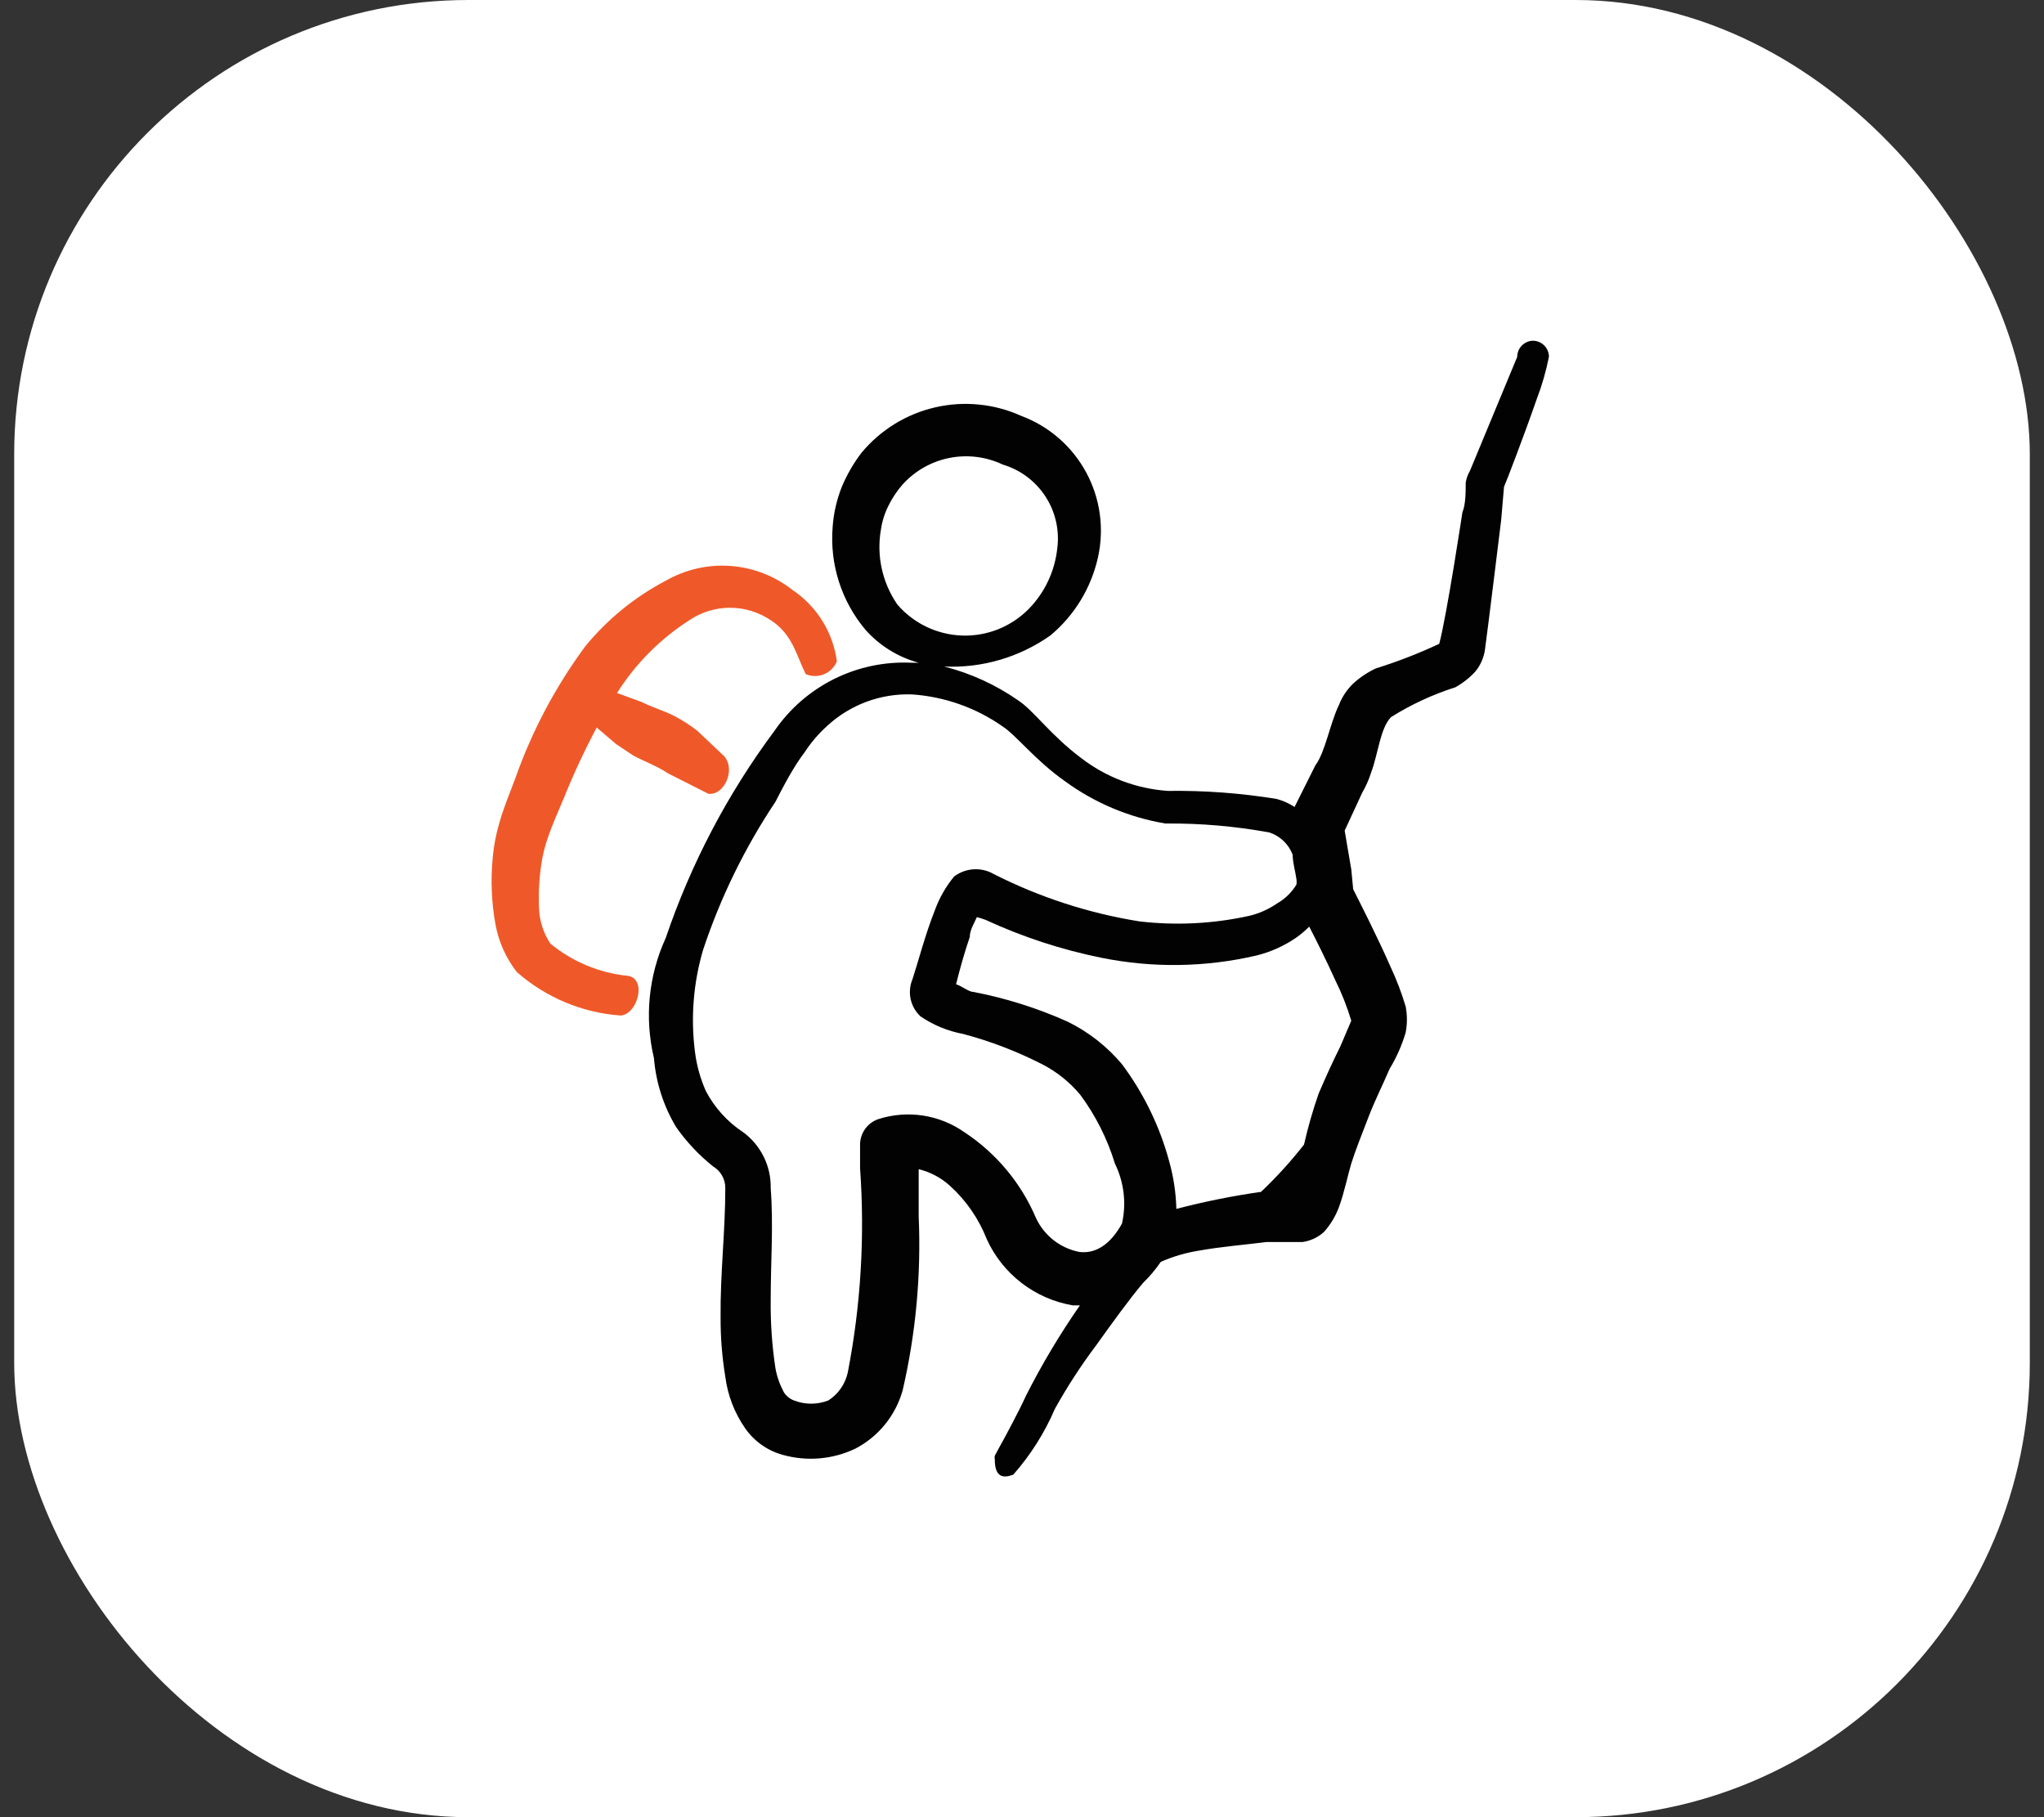
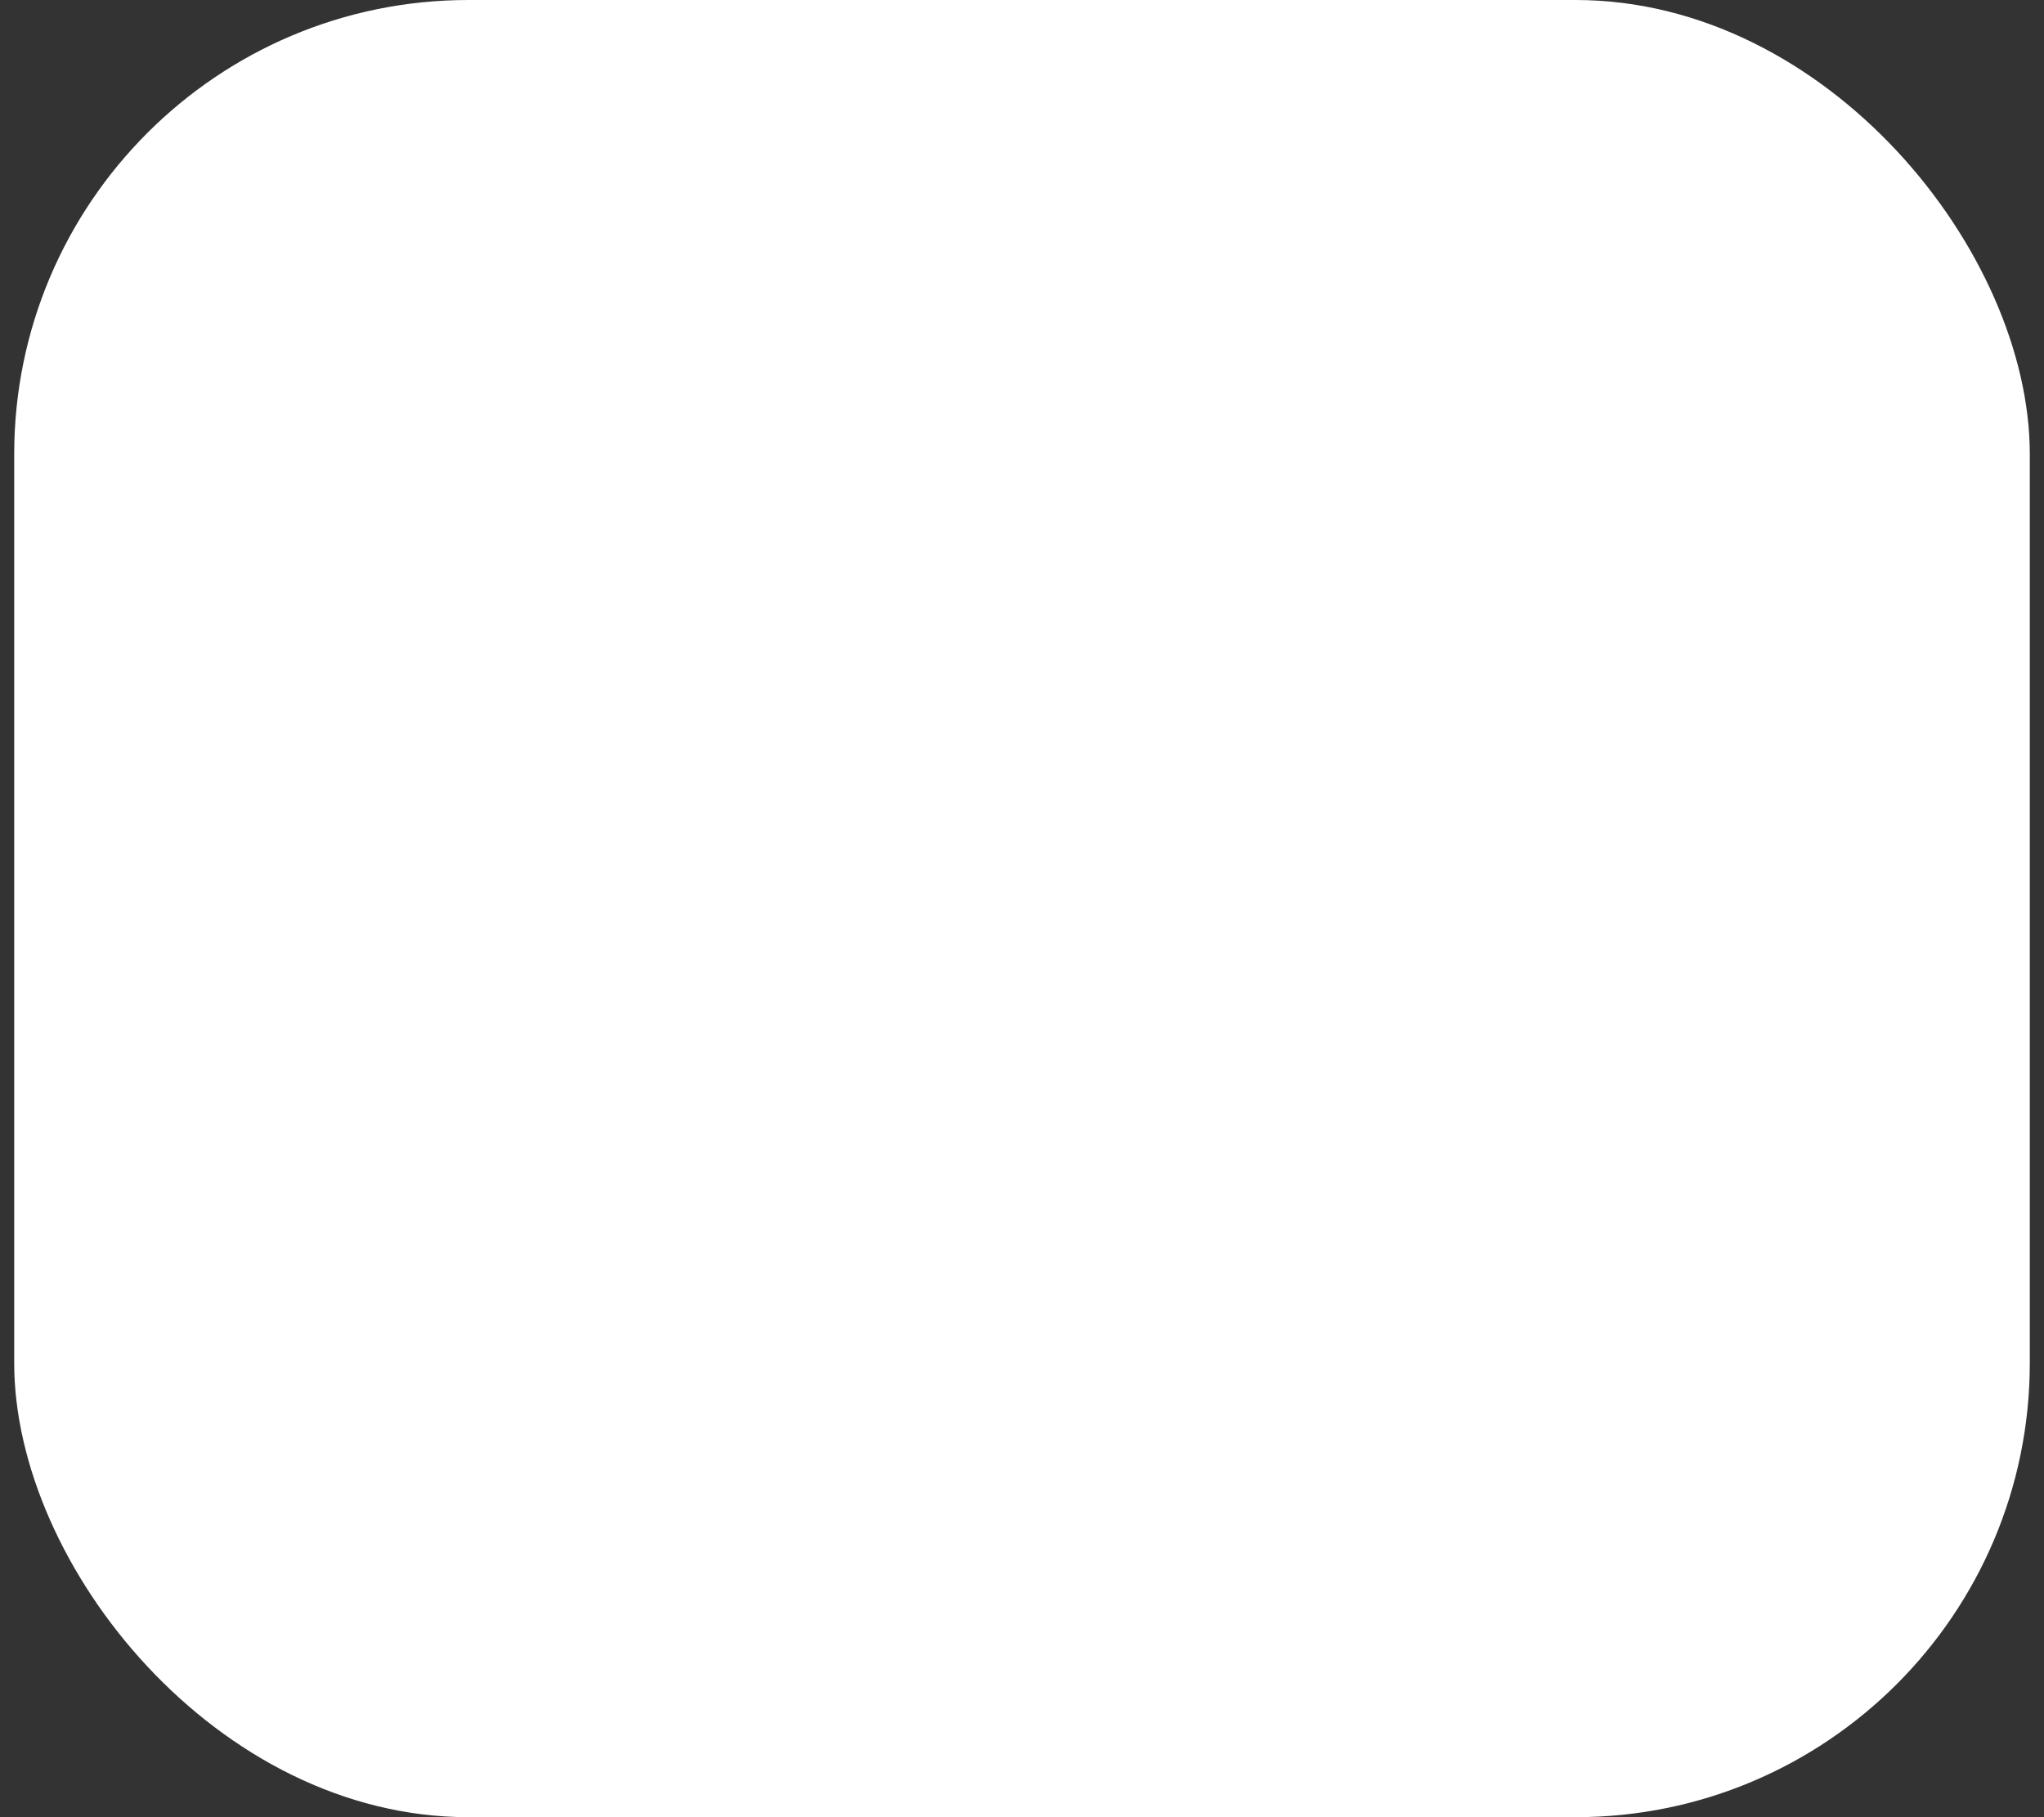
<svg xmlns="http://www.w3.org/2000/svg" width="72" height="64" viewBox="0 0 72 64" fill="none">
  <rect x="0" y="0" width="72" height="64" fill="#333333" stroke="none" />
  <rect x="0.5" width="71" height="64" rx="16" fill="white" />
  <g clip-path="url(#clip0_911_2550)">
    <g clip-path="url(#clip1_911_2550)">
-       <path d="M22.102 34.367C21.105 34.264 20.161 33.87 19.387 33.234C19.141 32.863 19.003 32.43 18.987 31.985C18.965 31.462 18.992 30.938 19.07 30.42C19.116 30.119 19.189 29.824 19.287 29.537C19.453 29.037 19.67 28.571 19.87 28.088C20.209 27.247 20.592 26.424 21.019 25.623L21.702 26.206L22.301 26.606C22.701 26.822 23.134 26.972 23.534 27.239L24.949 27.955C25.482 28.038 25.932 27.139 25.516 26.639L24.566 25.74C24.305 25.537 24.027 25.359 23.734 25.207C23.367 25.024 22.968 24.907 22.601 24.724L21.735 24.407C22.386 23.376 23.256 22.501 24.283 21.843C24.706 21.558 25.205 21.405 25.715 21.405C26.226 21.405 26.724 21.558 27.148 21.843C27.914 22.326 28.064 23.108 28.38 23.741C28.482 23.785 28.591 23.808 28.701 23.809C28.812 23.81 28.922 23.789 29.024 23.747C29.126 23.705 29.219 23.643 29.297 23.565C29.375 23.487 29.437 23.394 29.479 23.292C29.412 22.785 29.237 22.299 28.967 21.866C28.697 21.432 28.338 21.061 27.914 20.777C27.29 20.286 26.533 19.992 25.741 19.933C24.949 19.873 24.157 20.051 23.467 20.444C22.372 21.016 21.403 21.803 20.619 22.759C19.572 24.177 18.741 25.742 18.154 27.405C17.955 27.938 17.738 28.454 17.588 28.987C17.469 29.389 17.391 29.802 17.355 30.22C17.28 31.003 17.314 31.794 17.455 32.568C17.567 33.175 17.825 33.746 18.204 34.233C19.224 35.132 20.512 35.671 21.868 35.766C22.468 35.716 22.801 34.45 22.102 34.367Z" fill="#EF5929" />
-       <path d="M53.995 12C53.847 12.004 53.708 12.066 53.605 12.172C53.502 12.277 53.445 12.419 53.445 12.566L51.78 16.58C51.705 16.708 51.654 16.849 51.63 16.996C51.63 17.329 51.63 17.762 51.513 18.046C51.513 18.046 50.964 21.676 50.697 22.675C49.973 23.014 49.228 23.303 48.465 23.541C48.173 23.677 47.904 23.857 47.666 24.074C47.448 24.285 47.277 24.541 47.166 24.824C46.85 25.473 46.684 26.489 46.334 26.955L45.601 28.421C45.407 28.293 45.193 28.198 44.968 28.138C43.702 27.932 42.42 27.837 41.138 27.855C40.023 27.779 38.956 27.373 38.073 26.689C37.024 25.906 36.408 25.024 35.875 24.674C35.083 24.12 34.197 23.714 33.26 23.475C34.597 23.535 35.915 23.149 37.007 22.375C37.847 21.672 38.432 20.713 38.673 19.644C38.904 18.626 38.758 17.558 38.262 16.64C37.766 15.721 36.953 15.013 35.975 14.648C35.024 14.218 33.958 14.112 32.941 14.347C31.924 14.581 31.012 15.144 30.346 15.947C30.061 16.32 29.826 16.729 29.646 17.163C29.47 17.61 29.363 18.082 29.33 18.562C29.223 19.878 29.642 21.184 30.496 22.192C30.994 22.747 31.641 23.146 32.361 23.341H32.111C31.168 23.296 30.23 23.492 29.384 23.912C28.539 24.332 27.815 24.961 27.281 25.74C25.631 27.956 24.339 30.417 23.451 33.034C22.844 34.358 22.698 35.847 23.035 37.264C23.105 38.124 23.373 38.956 23.817 39.696C24.182 40.216 24.62 40.682 25.116 41.078C25.249 41.157 25.359 41.269 25.435 41.403C25.511 41.538 25.55 41.69 25.549 41.844C25.549 43.36 25.366 44.892 25.383 46.407C25.38 47.105 25.436 47.801 25.549 48.489C25.633 49.142 25.873 49.764 26.249 50.305C26.566 50.759 27.031 51.089 27.564 51.237C28.417 51.479 29.329 51.402 30.129 51.021C30.532 50.811 30.887 50.521 31.174 50.169C31.46 49.816 31.671 49.409 31.795 48.972C32.26 46.964 32.45 44.903 32.361 42.843V41.178C32.77 41.278 33.148 41.478 33.46 41.761C34.033 42.279 34.477 42.924 34.759 43.643C35.035 44.25 35.456 44.779 35.985 45.186C36.513 45.592 37.133 45.863 37.79 45.974H38.04C37.334 46.989 36.699 48.052 36.141 49.155C35.908 49.672 35.409 50.604 35.175 51.021L35.042 51.27C35.032 51.314 35.032 51.36 35.042 51.404C35.042 52.037 35.342 52.07 35.692 51.937C36.3 51.248 36.795 50.466 37.157 49.622C37.588 48.845 38.072 48.1 38.606 47.39C39.189 46.574 39.805 45.725 40.272 45.175C40.502 44.953 40.708 44.707 40.888 44.442C41.324 44.25 41.783 44.116 42.254 44.043C43.003 43.909 43.819 43.843 44.618 43.743H45.884C46.163 43.703 46.423 43.581 46.633 43.393C46.865 43.135 47.046 42.836 47.166 42.51C47.35 42.011 47.483 41.361 47.599 40.978C47.716 40.595 47.983 39.912 48.216 39.313C48.449 38.713 48.699 38.23 48.948 37.647C49.191 37.246 49.382 36.815 49.515 36.365C49.573 36.062 49.573 35.752 49.515 35.449C49.372 34.97 49.194 34.503 48.982 34.05C48.515 32.984 47.866 31.718 47.666 31.319L47.599 30.619L47.366 29.254L47.983 27.921C48.114 27.695 48.22 27.455 48.299 27.205C48.549 26.539 48.615 25.656 48.998 25.257C49.706 24.812 50.467 24.46 51.263 24.207C51.524 24.062 51.76 23.877 51.963 23.658C52.157 23.426 52.278 23.142 52.313 22.842C52.396 22.259 52.879 18.312 52.879 18.312L52.979 17.146C53.062 16.963 53.695 15.314 54.128 14.065C54.315 13.579 54.46 13.077 54.561 12.566C54.561 12.416 54.501 12.272 54.395 12.166C54.289 12.06 54.145 12 53.995 12ZM31.611 21.293C31.08 20.526 30.871 19.581 31.029 18.662C31.071 18.366 31.161 18.079 31.295 17.812C31.428 17.542 31.596 17.29 31.795 17.063C32.23 16.582 32.808 16.254 33.444 16.128C34.08 16.002 34.74 16.085 35.325 16.363C35.946 16.548 36.479 16.948 36.83 17.492C37.182 18.035 37.327 18.686 37.241 19.328C37.152 20.125 36.801 20.869 36.241 21.443C35.936 21.753 35.57 21.997 35.166 22.16C34.762 22.321 34.329 22.398 33.894 22.384C33.458 22.369 33.031 22.265 32.638 22.078C32.245 21.89 31.896 21.623 31.611 21.293ZM39.522 43.093C39.089 43.876 38.556 44.159 38.023 44.093C37.691 44.029 37.379 43.886 37.112 43.678C36.846 43.469 36.633 43.201 36.491 42.894C35.967 41.664 35.092 40.615 33.976 39.879C33.541 39.573 33.041 39.371 32.516 39.29C31.99 39.209 31.452 39.251 30.945 39.413C30.756 39.476 30.592 39.596 30.476 39.758C30.359 39.919 30.296 40.113 30.296 40.312V41.145C30.468 43.552 30.323 45.971 29.863 48.339C29.774 48.744 29.529 49.098 29.18 49.322C28.789 49.475 28.355 49.475 27.964 49.322C27.821 49.266 27.699 49.167 27.614 49.039C27.471 48.773 27.369 48.487 27.315 48.19C27.193 47.385 27.138 46.572 27.148 45.758C27.148 44.459 27.248 43.143 27.148 41.844C27.156 41.463 27.073 41.086 26.904 40.744C26.736 40.402 26.489 40.105 26.182 39.879C25.628 39.515 25.175 39.017 24.866 38.43C24.672 37.996 24.543 37.536 24.483 37.065C24.325 35.853 24.422 34.622 24.767 33.451C25.38 31.607 26.237 29.854 27.315 28.238C27.614 27.655 27.964 26.989 28.347 26.489C28.567 26.151 28.83 25.843 29.13 25.573C29.942 24.819 31.02 24.417 32.128 24.457C33.277 24.536 34.383 24.928 35.325 25.59C35.808 25.906 36.458 26.772 37.524 27.522C38.569 28.283 39.778 28.791 41.054 29.004C42.283 28.992 43.51 29.098 44.718 29.32C44.904 29.382 45.074 29.484 45.215 29.62C45.356 29.755 45.465 29.92 45.534 30.103C45.534 30.386 45.634 30.703 45.668 30.969C45.677 31.03 45.677 31.092 45.668 31.152C45.501 31.429 45.266 31.659 44.985 31.818C44.692 32.021 44.365 32.168 44.019 32.252C42.746 32.535 41.434 32.602 40.138 32.451C38.353 32.165 36.622 31.603 35.009 30.786C34.793 30.66 34.546 30.601 34.297 30.616C34.048 30.631 33.809 30.719 33.61 30.869C33.315 31.226 33.084 31.632 32.927 32.068C32.594 32.901 32.311 33.983 32.144 34.483C32.05 34.705 32.026 34.95 32.077 35.186C32.128 35.422 32.25 35.636 32.428 35.799C32.879 36.105 33.39 36.315 33.926 36.415C34.889 36.67 35.821 37.028 36.708 37.481C37.226 37.746 37.685 38.115 38.057 38.563C38.596 39.294 39.007 40.11 39.272 40.978C39.594 41.634 39.682 42.38 39.522 43.093ZM47.599 35.949L47.216 36.848C46.95 37.381 46.684 37.964 46.45 38.513C46.244 39.103 46.072 39.703 45.934 40.312C45.471 40.904 44.964 41.461 44.419 41.977C43.414 42.12 42.419 42.32 41.437 42.577C41.423 42.014 41.339 41.454 41.188 40.912C40.854 39.673 40.289 38.509 39.522 37.481C38.995 36.854 38.343 36.343 37.607 35.982C36.541 35.504 35.423 35.152 34.276 34.933C34.126 34.933 33.86 34.716 33.677 34.666C33.793 34.2 33.96 33.584 34.16 33.001C34.16 32.751 34.326 32.501 34.409 32.301C34.517 32.327 34.623 32.361 34.726 32.401C36.029 33.003 37.399 33.45 38.806 33.734C40.612 34.098 42.475 34.07 44.269 33.65C44.769 33.525 45.243 33.311 45.668 33.017C45.828 32.903 45.979 32.775 46.117 32.635C46.35 33.084 46.717 33.817 47.033 34.516C47.262 34.977 47.451 35.456 47.599 35.949Z" fill="#020202" />
-     </g>
+       </g>
  </g>
  <defs>
    <clipPath id="clip0_911_2550">
      <rect width="39" height="40" fill="white" transform="translate(16.5 12)" />
    </clipPath>
    <clipPath id="clip1_911_2550">
-       <rect width="37.244" height="40" fill="white" transform="translate(17.316 12)" />
-     </clipPath>
+       </clipPath>
  </defs>
</svg>